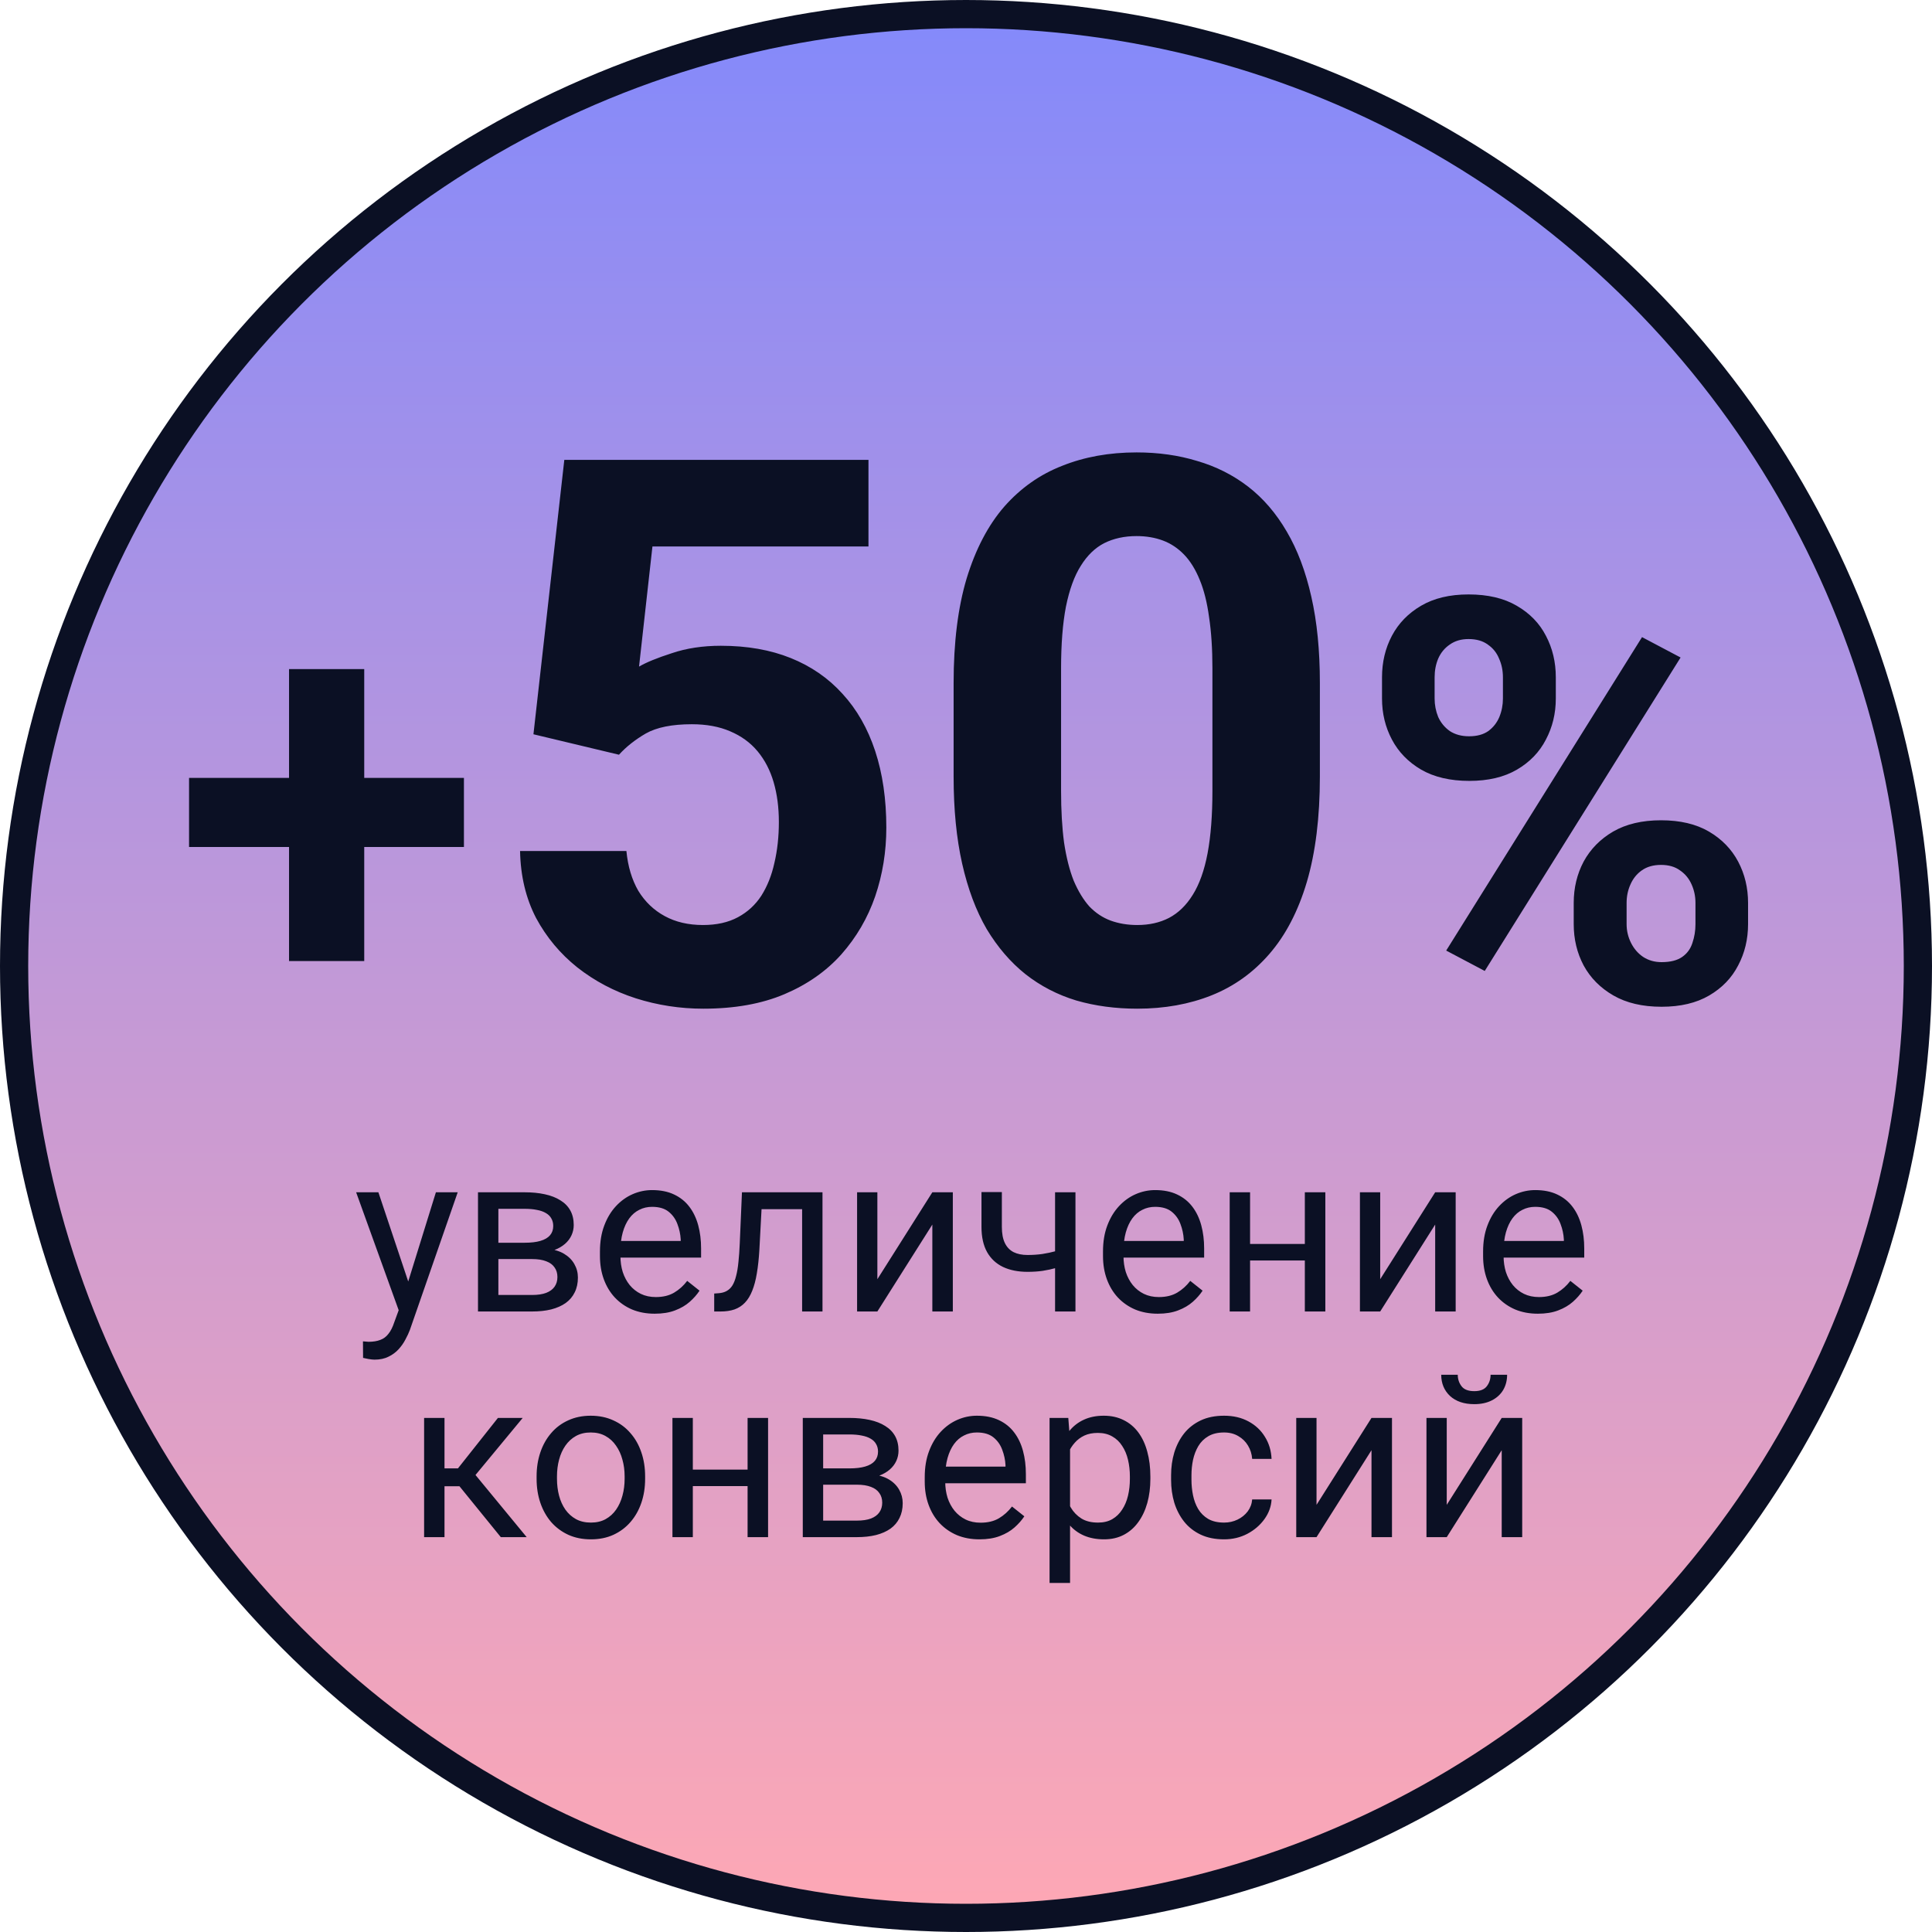
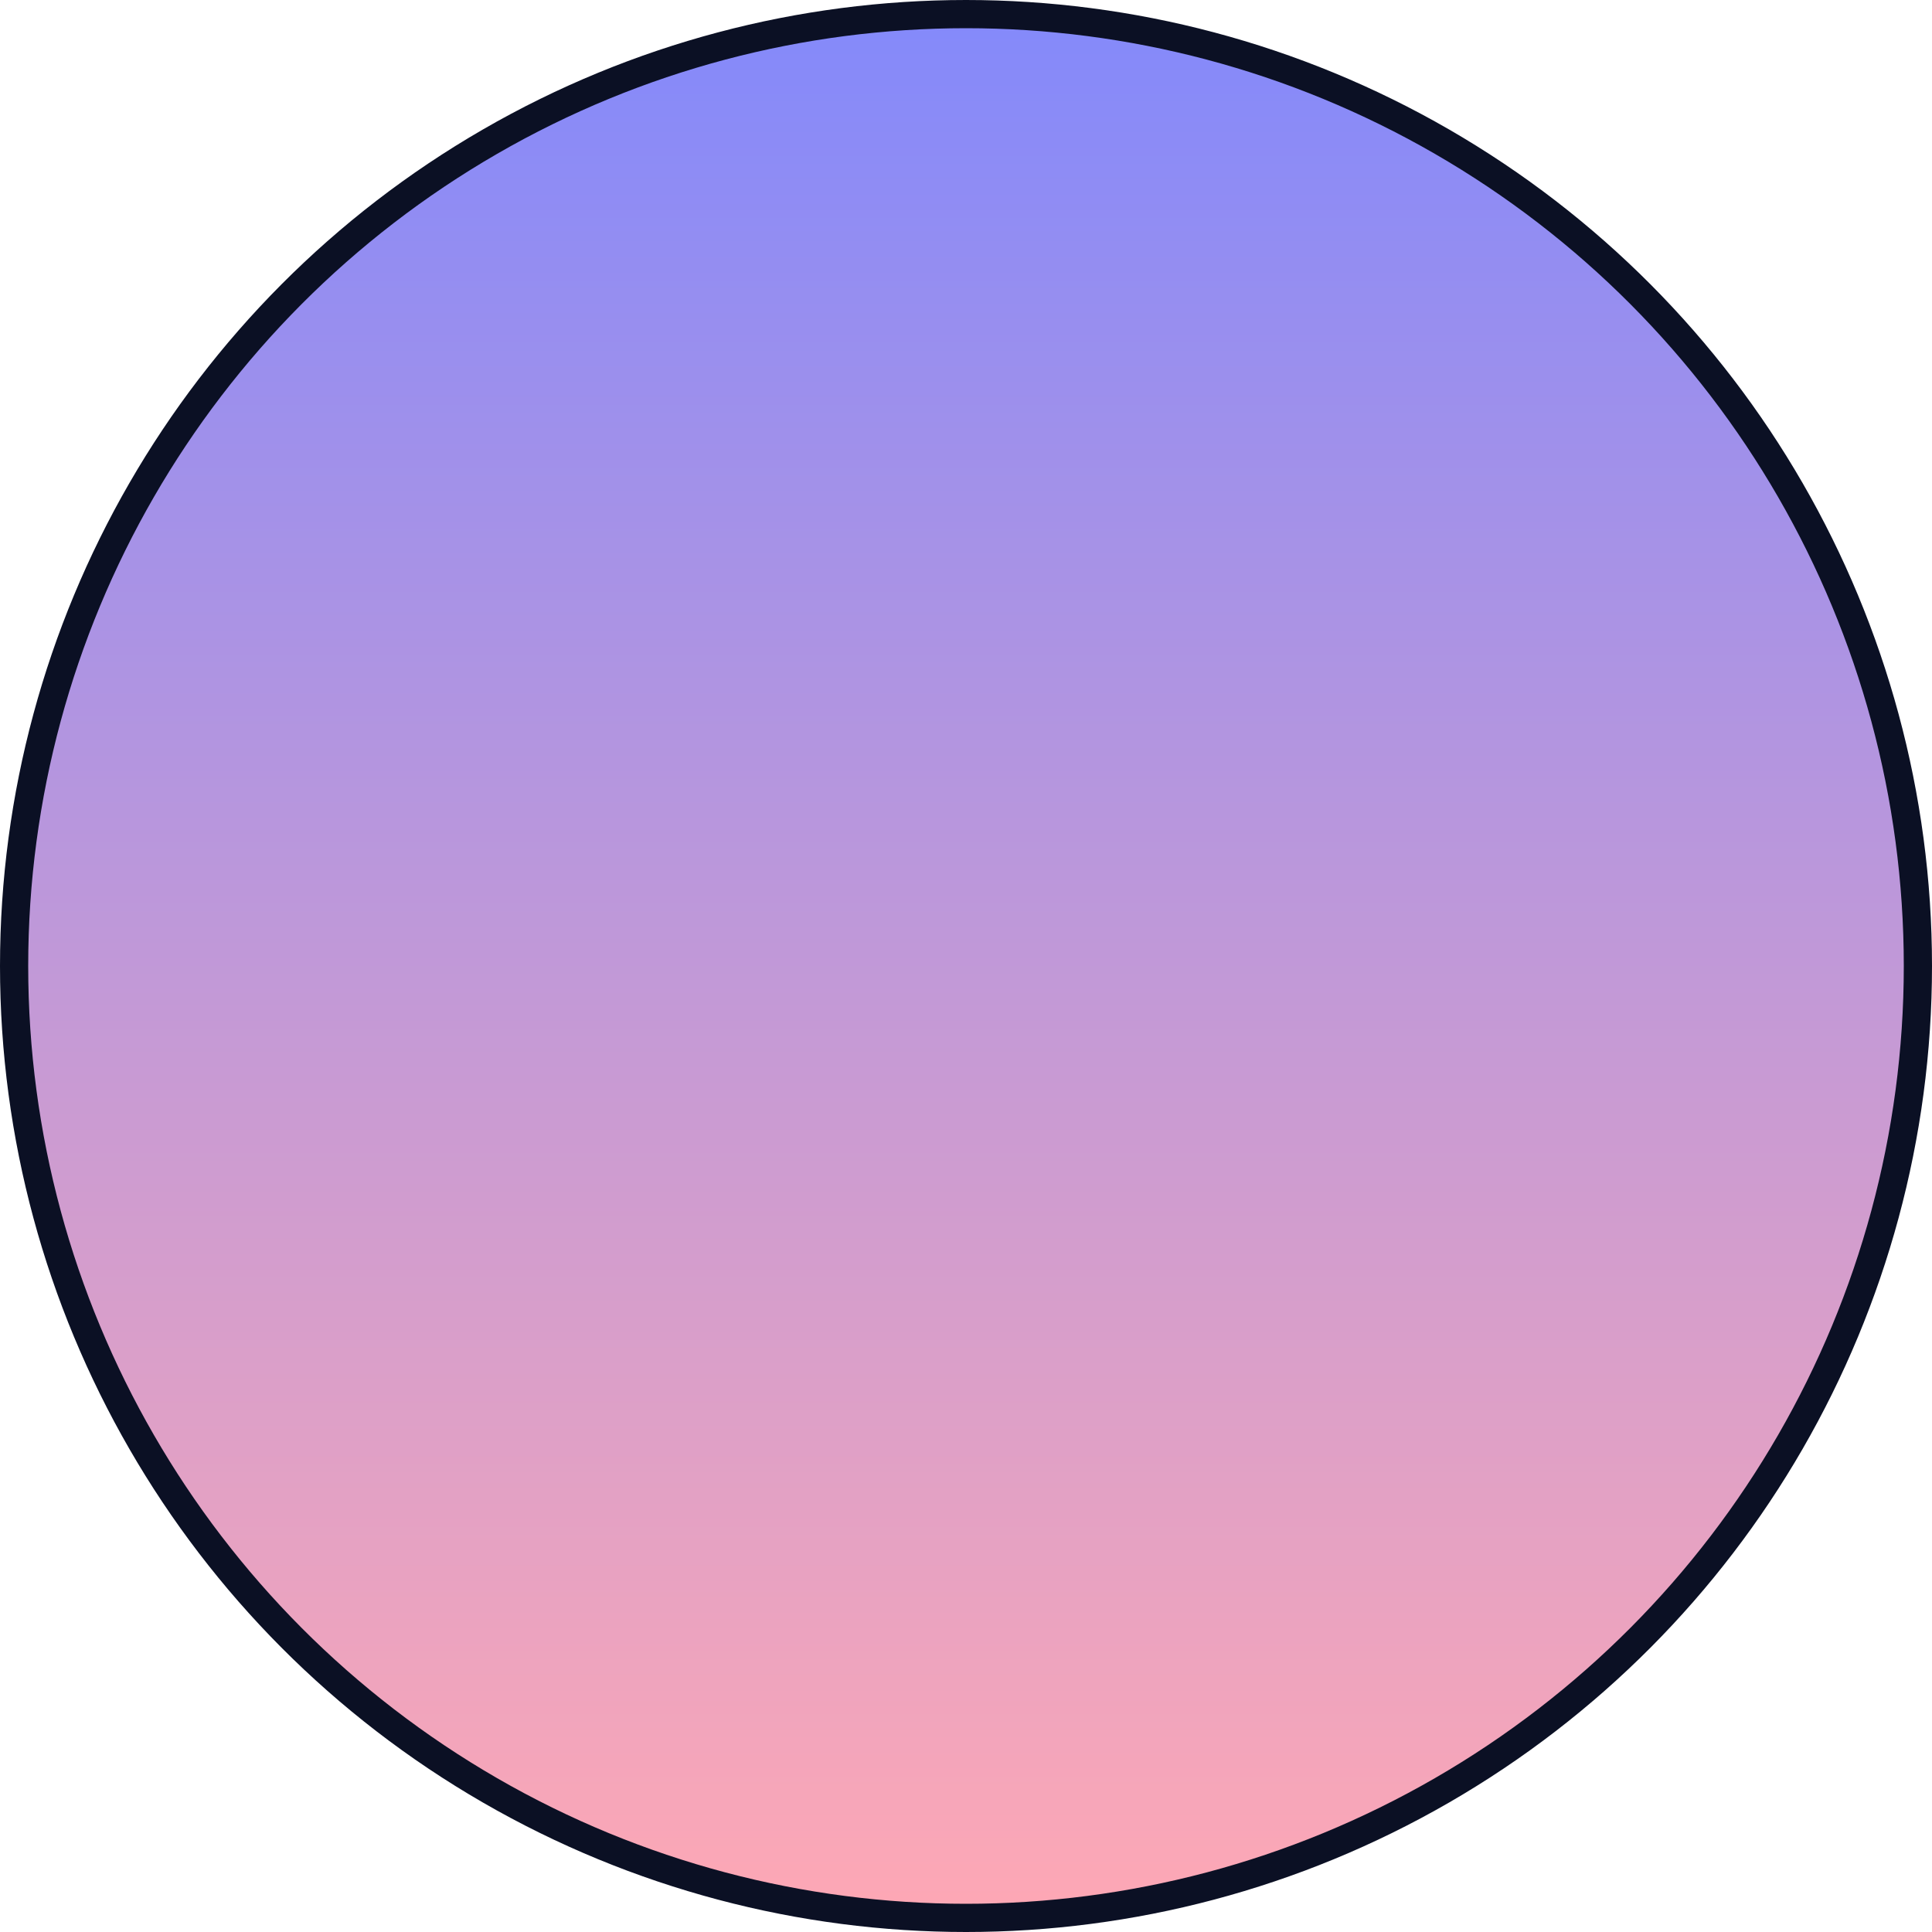
<svg xmlns="http://www.w3.org/2000/svg" width="137" height="137" viewBox="0 0 137 137" fill="none">
  <circle cx="68.5" cy="68.5" r="67.5" fill="url(#paint0_linear_2806_1120)" stroke="#0B1024" stroke-width="2" />
-   <path d="M32.898 55.16V60.062H13.406V55.16H32.898ZM25.828 47.445V68.148H20.496V47.445H25.828ZM43.892 53.518L37.827 52.068L40.016 32.609H61.584V38.752H46.265L45.315 47.269C45.825 46.97 46.599 46.654 47.636 46.32C48.673 45.968 49.833 45.792 51.116 45.792C52.98 45.792 54.632 46.083 56.073 46.663C57.515 47.243 58.736 48.086 59.738 49.194C60.758 50.301 61.531 51.655 62.059 53.254C62.586 54.854 62.85 56.665 62.85 58.686C62.85 60.391 62.586 62.017 62.059 63.564C61.531 65.093 60.731 66.464 59.659 67.677C58.587 68.873 57.242 69.813 55.625 70.499C54.008 71.184 52.092 71.527 49.877 71.527C48.225 71.527 46.625 71.281 45.078 70.789C43.549 70.296 42.169 69.567 40.938 68.6C39.726 67.633 38.75 66.464 38.012 65.093C37.291 63.705 36.913 62.123 36.878 60.347H44.419C44.524 61.437 44.806 62.377 45.263 63.169C45.737 63.942 46.361 64.54 47.135 64.961C47.908 65.383 48.813 65.594 49.851 65.594C50.817 65.594 51.644 65.41 52.329 65.04C53.015 64.671 53.568 64.162 53.99 63.511C54.412 62.843 54.72 62.07 54.913 61.191C55.124 60.294 55.23 59.328 55.23 58.291C55.23 57.253 55.106 56.313 54.86 55.469C54.614 54.626 54.236 53.896 53.727 53.281C53.217 52.666 52.566 52.191 51.775 51.857C51.002 51.523 50.097 51.356 49.06 51.356C47.653 51.356 46.563 51.576 45.79 52.015C45.034 52.455 44.401 52.956 43.892 53.518ZM93.594 48.429V55.074C93.594 57.956 93.286 60.444 92.671 62.536C92.056 64.61 91.168 66.315 90.008 67.651C88.865 68.969 87.503 69.945 85.921 70.578C84.339 71.21 82.581 71.527 80.647 71.527C79.101 71.527 77.659 71.334 76.323 70.947C74.987 70.543 73.783 69.918 72.711 69.075C71.656 68.231 70.742 67.168 69.969 65.884C69.213 64.584 68.633 63.037 68.228 61.244C67.824 59.451 67.622 57.394 67.622 55.074V48.429C67.622 45.546 67.93 43.077 68.545 41.02C69.178 38.946 70.065 37.249 71.208 35.931C72.368 34.613 73.739 33.646 75.321 33.031C76.903 32.398 78.661 32.081 80.595 32.081C82.142 32.081 83.574 32.284 84.893 32.688C86.228 33.075 87.433 33.681 88.505 34.507C89.577 35.334 90.491 36.397 91.247 37.698C92.003 38.981 92.583 40.519 92.987 42.312C93.392 44.087 93.594 46.127 93.594 48.429ZM85.974 56.076V47.401C85.974 46.012 85.894 44.799 85.736 43.762C85.596 42.725 85.376 41.846 85.077 41.126C84.778 40.387 84.409 39.79 83.97 39.333C83.53 38.876 83.029 38.541 82.467 38.331C81.904 38.12 81.28 38.014 80.595 38.014C79.733 38.014 78.969 38.181 78.301 38.515C77.65 38.849 77.097 39.385 76.64 40.123C76.183 40.844 75.831 41.811 75.585 43.024C75.356 44.219 75.242 45.678 75.242 47.401V56.076C75.242 57.464 75.312 58.686 75.453 59.741C75.611 60.795 75.84 61.701 76.139 62.456C76.455 63.195 76.824 63.801 77.246 64.276C77.686 64.733 78.186 65.067 78.749 65.278C79.329 65.489 79.962 65.594 80.647 65.594C81.491 65.594 82.238 65.427 82.889 65.093C83.557 64.742 84.119 64.197 84.576 63.459C85.051 62.703 85.402 61.718 85.631 60.505C85.859 59.292 85.974 57.816 85.974 56.076ZM98 49.535V48.031C98 46.95 98.234 45.967 98.703 45.081C99.172 44.196 99.862 43.486 100.773 42.953C101.685 42.419 102.805 42.152 104.133 42.152C105.5 42.152 106.639 42.419 107.551 42.953C108.475 43.486 109.165 44.196 109.621 45.081C110.09 45.967 110.324 46.95 110.324 48.031V49.535C110.324 50.589 110.09 51.559 109.621 52.445C109.165 53.33 108.482 54.04 107.57 54.574C106.659 55.108 105.533 55.374 104.191 55.374C102.837 55.374 101.698 55.108 100.773 54.574C99.862 54.04 99.172 53.33 98.703 52.445C98.234 51.559 98 50.589 98 49.535ZM101.73 48.031V49.535C101.73 49.99 101.815 50.427 101.984 50.843C102.167 51.247 102.44 51.579 102.805 51.839C103.182 52.087 103.638 52.21 104.172 52.21C104.732 52.21 105.188 52.087 105.539 51.839C105.891 51.579 106.151 51.247 106.32 50.843C106.49 50.427 106.574 49.99 106.574 49.535V48.031C106.574 47.549 106.483 47.106 106.301 46.703C106.132 46.286 105.865 45.954 105.5 45.706C105.148 45.446 104.693 45.316 104.133 45.316C103.612 45.316 103.169 45.446 102.805 45.706C102.44 45.954 102.167 46.286 101.984 46.703C101.815 47.106 101.73 47.549 101.73 48.031ZM111.594 65.531V64.027C111.594 62.959 111.828 61.983 112.297 61.097C112.779 60.212 113.475 59.502 114.387 58.968C115.311 58.434 116.444 58.167 117.785 58.167C119.139 58.167 120.272 58.434 121.184 58.968C122.095 59.502 122.785 60.212 123.254 61.097C123.723 61.983 123.957 62.959 123.957 64.027V65.531C123.957 66.599 123.723 67.575 123.254 68.46C122.798 69.346 122.115 70.055 121.203 70.589C120.292 71.123 119.165 71.39 117.824 71.39C116.47 71.39 115.331 71.123 114.406 70.589C113.482 70.055 112.779 69.346 112.297 68.46C111.828 67.575 111.594 66.599 111.594 65.531ZM115.344 64.027V65.531C115.344 65.999 115.448 66.442 115.656 66.859C115.865 67.276 116.151 67.608 116.516 67.855C116.893 68.102 117.329 68.226 117.824 68.226C118.449 68.226 118.938 68.102 119.289 67.855C119.641 67.608 119.882 67.276 120.012 66.859C120.155 66.442 120.227 65.999 120.227 65.531V64.027C120.227 63.558 120.135 63.122 119.953 62.718C119.771 62.302 119.497 61.97 119.133 61.722C118.781 61.462 118.332 61.331 117.785 61.331C117.238 61.331 116.783 61.462 116.418 61.722C116.066 61.97 115.799 62.302 115.617 62.718C115.435 63.122 115.344 63.558 115.344 64.027ZM119.172 46.624L105.285 68.851L102.551 67.406L116.438 45.179L119.172 46.624ZM28.559 92.124L30.91 84.546H32.457L29.066 94.304C28.988 94.513 28.884 94.737 28.754 94.976C28.629 95.221 28.467 95.453 28.27 95.671C28.072 95.89 27.832 96.067 27.551 96.203C27.275 96.343 26.944 96.414 26.559 96.414C26.444 96.414 26.298 96.398 26.121 96.367C25.944 96.335 25.819 96.309 25.746 96.289L25.738 95.117C25.78 95.122 25.845 95.127 25.934 95.132C26.027 95.143 26.092 95.148 26.129 95.148C26.457 95.148 26.736 95.104 26.965 95.015C27.194 94.932 27.387 94.789 27.543 94.585C27.704 94.388 27.842 94.114 27.957 93.765L28.559 92.124ZM26.832 84.546L29.027 91.109L29.402 92.632L28.363 93.164L25.254 84.546H26.832ZM37.73 89.281H34.957L34.941 88.124H37.207C37.655 88.124 38.027 88.08 38.324 87.992C38.626 87.903 38.853 87.77 39.004 87.593C39.155 87.416 39.23 87.197 39.23 86.937C39.23 86.734 39.186 86.557 39.098 86.406C39.014 86.249 38.887 86.122 38.715 86.023C38.543 85.919 38.329 85.843 38.074 85.796C37.824 85.744 37.53 85.718 37.191 85.718H35.34V92.999H33.895V84.546H37.191C37.728 84.546 38.21 84.593 38.637 84.687C39.069 84.781 39.436 84.924 39.738 85.117C40.046 85.304 40.28 85.544 40.441 85.835C40.603 86.127 40.684 86.471 40.684 86.867C40.684 87.122 40.632 87.364 40.527 87.593C40.423 87.822 40.27 88.026 40.066 88.203C39.863 88.38 39.613 88.526 39.316 88.64C39.02 88.749 38.678 88.82 38.293 88.851L37.73 89.281ZM37.73 92.999H34.434L35.152 91.828H37.73C38.132 91.828 38.465 91.778 38.73 91.679C38.996 91.575 39.194 91.429 39.324 91.242C39.46 91.049 39.527 90.82 39.527 90.554C39.527 90.289 39.46 90.062 39.324 89.874C39.194 89.682 38.996 89.536 38.73 89.437C38.465 89.333 38.132 89.281 37.73 89.281H35.535L35.551 88.124H38.293L38.816 88.562C39.28 88.599 39.673 88.713 39.996 88.906C40.319 89.099 40.564 89.343 40.73 89.64C40.897 89.932 40.98 90.249 40.98 90.593C40.98 90.989 40.905 91.338 40.754 91.64C40.608 91.942 40.395 92.195 40.113 92.398C39.832 92.596 39.491 92.747 39.09 92.851C38.689 92.95 38.236 92.999 37.73 92.999ZM46.426 93.156C45.837 93.156 45.303 93.057 44.824 92.859C44.35 92.656 43.941 92.372 43.598 92.007C43.259 91.643 42.999 91.21 42.816 90.71C42.634 90.21 42.543 89.664 42.543 89.07V88.742C42.543 88.054 42.645 87.442 42.848 86.906C43.051 86.364 43.327 85.906 43.676 85.531C44.025 85.156 44.421 84.872 44.863 84.679C45.306 84.487 45.764 84.39 46.238 84.39C46.842 84.39 47.363 84.494 47.801 84.703C48.243 84.911 48.605 85.203 48.887 85.578C49.168 85.947 49.376 86.385 49.512 86.89C49.647 87.39 49.715 87.937 49.715 88.531V89.179H43.402V87.999H48.27V87.89C48.249 87.515 48.171 87.151 48.035 86.796C47.905 86.442 47.697 86.151 47.41 85.921C47.124 85.692 46.733 85.578 46.238 85.578C45.91 85.578 45.608 85.648 45.332 85.789C45.056 85.924 44.819 86.127 44.621 86.398C44.423 86.669 44.27 86.999 44.16 87.39C44.051 87.781 43.996 88.231 43.996 88.742V89.07C43.996 89.471 44.051 89.849 44.16 90.203C44.275 90.552 44.439 90.859 44.652 91.124C44.871 91.39 45.134 91.599 45.441 91.749C45.754 91.901 46.108 91.976 46.504 91.976C47.014 91.976 47.447 91.872 47.801 91.664C48.155 91.455 48.465 91.177 48.73 90.828L49.605 91.523C49.423 91.799 49.191 92.062 48.91 92.312C48.629 92.562 48.283 92.765 47.871 92.921C47.465 93.078 46.983 93.156 46.426 93.156ZM57.051 84.546V85.742H52.965V84.546H57.051ZM58.324 84.546V92.999H56.879V84.546H58.324ZM52.613 84.546H54.066L53.848 88.624C53.811 89.255 53.751 89.812 53.668 90.296C53.59 90.776 53.48 91.187 53.34 91.531C53.204 91.874 53.033 92.156 52.824 92.374C52.621 92.588 52.376 92.747 52.09 92.851C51.803 92.95 51.473 92.999 51.098 92.999H50.645V91.726L50.957 91.703C51.181 91.687 51.371 91.635 51.527 91.546C51.689 91.458 51.824 91.328 51.934 91.156C52.043 90.979 52.132 90.752 52.199 90.476C52.272 90.2 52.327 89.872 52.363 89.492C52.405 89.112 52.436 88.669 52.457 88.164L52.613 84.546ZM62.215 90.71L66.113 84.546H67.566V92.999H66.113V86.835L62.215 92.999H60.777V84.546H62.215V90.71ZM76.262 84.546V92.999H74.816V84.546H76.262ZM75.769 88.429V89.617C75.478 89.726 75.181 89.825 74.879 89.914C74.582 89.997 74.267 90.065 73.934 90.117C73.606 90.164 73.249 90.187 72.863 90.187C72.197 90.187 71.618 90.072 71.129 89.843C70.639 89.609 70.262 89.257 69.996 88.789C69.731 88.315 69.598 87.718 69.598 86.999V84.531H71.043V86.999C71.043 87.468 71.113 87.849 71.254 88.14C71.394 88.432 71.6 88.648 71.871 88.789C72.142 88.924 72.473 88.992 72.863 88.992C73.238 88.992 73.59 88.968 73.918 88.921C74.251 88.869 74.569 88.802 74.871 88.718C75.178 88.635 75.478 88.539 75.769 88.429ZM82.098 93.156C81.509 93.156 80.975 93.057 80.496 92.859C80.022 92.656 79.613 92.372 79.269 92.007C78.931 91.643 78.671 91.21 78.488 90.71C78.306 90.21 78.215 89.664 78.215 89.07V88.742C78.215 88.054 78.316 87.442 78.519 86.906C78.723 86.364 78.999 85.906 79.348 85.531C79.697 85.156 80.092 84.872 80.535 84.679C80.978 84.487 81.436 84.39 81.91 84.39C82.514 84.39 83.035 84.494 83.473 84.703C83.915 84.911 84.277 85.203 84.559 85.578C84.84 85.947 85.048 86.385 85.184 86.89C85.319 87.39 85.387 87.937 85.387 88.531V89.179H79.074V87.999H83.941V87.89C83.921 87.515 83.842 87.151 83.707 86.796C83.577 86.442 83.368 86.151 83.082 85.921C82.796 85.692 82.405 85.578 81.91 85.578C81.582 85.578 81.28 85.648 81.004 85.789C80.728 85.924 80.491 86.127 80.293 86.398C80.095 86.669 79.941 86.999 79.832 87.39C79.723 87.781 79.668 88.231 79.668 88.742V89.07C79.668 89.471 79.723 89.849 79.832 90.203C79.947 90.552 80.111 90.859 80.324 91.124C80.543 91.39 80.806 91.599 81.113 91.749C81.426 91.901 81.78 91.976 82.176 91.976C82.686 91.976 83.118 91.872 83.473 91.664C83.827 91.455 84.137 91.177 84.402 90.828L85.277 91.523C85.095 91.799 84.863 92.062 84.582 92.312C84.301 92.562 83.954 92.765 83.543 92.921C83.137 93.078 82.655 93.156 82.098 93.156ZM92.809 88.21V89.382H88.34V88.21H92.809ZM88.644 84.546V92.999H87.199V84.546H88.644ZM93.981 84.546V92.999H92.527V84.546H93.981ZM97.871 90.71L101.77 84.546H103.223V92.999H101.77V86.835L97.871 92.999H96.434V84.546H97.871V90.71ZM109.051 93.156C108.462 93.156 107.928 93.057 107.449 92.859C106.975 92.656 106.566 92.372 106.223 92.007C105.884 91.643 105.624 91.21 105.441 90.71C105.259 90.21 105.168 89.664 105.168 89.07V88.742C105.168 88.054 105.27 87.442 105.473 86.906C105.676 86.364 105.952 85.906 106.301 85.531C106.65 85.156 107.046 84.872 107.488 84.679C107.931 84.487 108.389 84.39 108.863 84.39C109.467 84.39 109.988 84.494 110.426 84.703C110.868 84.911 111.23 85.203 111.512 85.578C111.793 85.947 112.001 86.385 112.137 86.89C112.272 87.39 112.34 87.937 112.34 88.531V89.179H106.027V87.999H110.895V87.89C110.874 87.515 110.796 87.151 110.66 86.796C110.53 86.442 110.322 86.151 110.035 85.921C109.749 85.692 109.358 85.578 108.863 85.578C108.535 85.578 108.233 85.648 107.957 85.789C107.681 85.924 107.444 86.127 107.246 86.398C107.048 86.669 106.895 86.999 106.785 87.39C106.676 87.781 106.621 88.231 106.621 88.742V89.07C106.621 89.471 106.676 89.849 106.785 90.203C106.9 90.552 107.064 90.859 107.277 91.124C107.496 91.39 107.759 91.599 108.066 91.749C108.379 91.901 108.733 91.976 109.129 91.976C109.639 91.976 110.072 91.872 110.426 91.664C110.78 91.455 111.09 91.177 111.355 90.828L112.23 91.523C112.048 91.799 111.816 92.062 111.535 92.312C111.254 92.562 110.908 92.765 110.496 92.921C110.09 93.078 109.608 93.156 109.051 93.156ZM31.52 100.546V109H30.074V100.546H31.52ZM37.066 100.546L33.059 105.39H31.035L30.816 104.125H32.473L35.309 100.546H37.066ZM35.512 109L32.402 105.171L33.332 104.125L37.348 109H35.512ZM38.051 104.867V104.687C38.051 104.078 38.139 103.513 38.316 102.992C38.493 102.466 38.749 102.01 39.082 101.625C39.415 101.234 39.819 100.932 40.293 100.718C40.767 100.5 41.298 100.39 41.887 100.39C42.48 100.39 43.014 100.5 43.488 100.718C43.967 100.932 44.374 101.234 44.707 101.625C45.046 102.01 45.303 102.466 45.48 102.992C45.658 103.513 45.746 104.078 45.746 104.687V104.867C45.746 105.476 45.658 106.041 45.48 106.562C45.303 107.083 45.046 107.539 44.707 107.929C44.374 108.315 43.97 108.617 43.496 108.835C43.027 109.049 42.496 109.156 41.902 109.156C41.309 109.156 40.775 109.049 40.301 108.835C39.827 108.617 39.421 108.315 39.082 107.929C38.749 107.539 38.493 107.083 38.316 106.562C38.139 106.041 38.051 105.476 38.051 104.867ZM39.496 104.687V104.867C39.496 105.289 39.546 105.687 39.645 106.062C39.743 106.432 39.892 106.76 40.09 107.046C40.293 107.333 40.546 107.559 40.848 107.726C41.15 107.888 41.501 107.968 41.902 107.968C42.298 107.968 42.645 107.888 42.941 107.726C43.243 107.559 43.493 107.333 43.691 107.046C43.889 106.76 44.038 106.432 44.137 106.062C44.241 105.687 44.293 105.289 44.293 104.867V104.687C44.293 104.27 44.241 103.877 44.137 103.507C44.038 103.132 43.887 102.802 43.684 102.515C43.486 102.223 43.236 101.994 42.934 101.828C42.637 101.661 42.288 101.578 41.887 101.578C41.491 101.578 41.142 101.661 40.84 101.828C40.543 101.994 40.293 102.223 40.09 102.515C39.892 102.802 39.743 103.132 39.645 103.507C39.546 103.877 39.496 104.27 39.496 104.687ZM53.293 104.21V105.382H48.824V104.21H53.293ZM49.129 100.546V109H47.684V100.546H49.129ZM54.465 100.546V109H53.012V100.546H54.465ZM60.762 105.281H57.988L57.973 104.125H60.238C60.686 104.125 61.059 104.08 61.355 103.992C61.658 103.903 61.884 103.77 62.035 103.593C62.186 103.416 62.262 103.197 62.262 102.937C62.262 102.734 62.217 102.557 62.129 102.406C62.046 102.25 61.918 102.122 61.746 102.023C61.574 101.919 61.361 101.843 61.105 101.796C60.855 101.744 60.561 101.718 60.223 101.718H58.371V109H56.926V100.546H60.223C60.759 100.546 61.241 100.593 61.668 100.687C62.1 100.781 62.467 100.924 62.77 101.117C63.077 101.304 63.311 101.544 63.473 101.835C63.634 102.127 63.715 102.471 63.715 102.867C63.715 103.122 63.663 103.364 63.559 103.593C63.454 103.822 63.301 104.026 63.098 104.203C62.895 104.38 62.645 104.526 62.348 104.64C62.051 104.75 61.71 104.82 61.324 104.851L60.762 105.281ZM60.762 109H57.465L58.184 107.828H60.762C61.163 107.828 61.496 107.778 61.762 107.679C62.027 107.575 62.225 107.429 62.355 107.242C62.491 107.049 62.559 106.82 62.559 106.554C62.559 106.289 62.491 106.062 62.355 105.875C62.225 105.682 62.027 105.536 61.762 105.437C61.496 105.333 61.163 105.281 60.762 105.281H58.566L58.582 104.125H61.324L61.848 104.562C62.311 104.598 62.704 104.713 63.027 104.906C63.35 105.098 63.595 105.343 63.762 105.64C63.928 105.932 64.012 106.25 64.012 106.593C64.012 106.989 63.936 107.338 63.785 107.64C63.639 107.942 63.426 108.195 63.145 108.398C62.863 108.596 62.522 108.747 62.121 108.851C61.72 108.95 61.267 109 60.762 109ZM69.457 109.156C68.868 109.156 68.335 109.057 67.856 108.859C67.382 108.656 66.973 108.372 66.629 108.007C66.29 107.643 66.03 107.21 65.848 106.71C65.665 106.21 65.574 105.664 65.574 105.07V104.742C65.574 104.054 65.676 103.442 65.879 102.906C66.082 102.364 66.358 101.906 66.707 101.531C67.056 101.156 67.452 100.872 67.894 100.679C68.337 100.486 68.796 100.39 69.269 100.39C69.874 100.39 70.394 100.494 70.832 100.703C71.275 100.911 71.637 101.203 71.918 101.578C72.199 101.947 72.408 102.385 72.543 102.89C72.678 103.39 72.746 103.937 72.746 104.531V105.179H66.434V104H71.301V103.89C71.28 103.515 71.202 103.151 71.066 102.796C70.936 102.442 70.728 102.151 70.441 101.921C70.155 101.692 69.764 101.578 69.269 101.578C68.941 101.578 68.639 101.648 68.363 101.789C68.087 101.924 67.85 102.127 67.652 102.398C67.454 102.669 67.301 103 67.191 103.39C67.082 103.781 67.027 104.231 67.027 104.742V105.07C67.027 105.471 67.082 105.848 67.191 106.203C67.306 106.552 67.47 106.859 67.684 107.125C67.902 107.39 68.165 107.598 68.473 107.75C68.785 107.901 69.139 107.976 69.535 107.976C70.046 107.976 70.478 107.872 70.832 107.664C71.186 107.455 71.496 107.177 71.762 106.828L72.637 107.523C72.454 107.799 72.223 108.062 71.941 108.312C71.66 108.562 71.314 108.765 70.902 108.921C70.496 109.078 70.014 109.156 69.457 109.156ZM75.879 102.171V112.25H74.426V100.546H75.754L75.879 102.171ZM81.574 104.703V104.867C81.574 105.481 81.501 106.052 81.356 106.578C81.21 107.098 80.996 107.552 80.715 107.937C80.439 108.322 80.098 108.622 79.691 108.835C79.285 109.049 78.819 109.156 78.293 109.156C77.757 109.156 77.283 109.067 76.871 108.89C76.46 108.713 76.111 108.455 75.824 108.117C75.538 107.778 75.309 107.372 75.137 106.898C74.97 106.424 74.856 105.89 74.793 105.296V104.421C74.856 103.796 74.973 103.236 75.144 102.742C75.316 102.247 75.543 101.825 75.824 101.476C76.111 101.122 76.457 100.854 76.863 100.671C77.269 100.484 77.738 100.39 78.269 100.39C78.801 100.39 79.272 100.494 79.684 100.703C80.095 100.906 80.441 101.197 80.723 101.578C81.004 101.958 81.215 102.414 81.356 102.945C81.501 103.471 81.574 104.057 81.574 104.703ZM80.121 104.867V104.703C80.121 104.281 80.077 103.885 79.988 103.515C79.9 103.14 79.762 102.812 79.574 102.531C79.392 102.244 79.158 102.02 78.871 101.859C78.585 101.692 78.243 101.609 77.848 101.609C77.483 101.609 77.165 101.671 76.894 101.796C76.629 101.921 76.402 102.091 76.215 102.304C76.027 102.513 75.874 102.752 75.754 103.023C75.639 103.289 75.553 103.565 75.496 103.851V105.875C75.6 106.239 75.746 106.583 75.934 106.906C76.121 107.223 76.371 107.481 76.684 107.679C76.996 107.872 77.389 107.968 77.863 107.968C78.254 107.968 78.59 107.888 78.871 107.726C79.158 107.559 79.392 107.333 79.574 107.046C79.762 106.76 79.9 106.432 79.988 106.062C80.077 105.687 80.121 105.289 80.121 104.867ZM86.801 107.968C87.144 107.968 87.462 107.898 87.754 107.757C88.046 107.617 88.285 107.424 88.473 107.179C88.66 106.929 88.767 106.645 88.793 106.328H90.168C90.142 106.828 89.973 107.294 89.66 107.726C89.353 108.153 88.949 108.5 88.449 108.765C87.949 109.026 87.4 109.156 86.801 109.156C86.165 109.156 85.611 109.044 85.137 108.82C84.668 108.596 84.277 108.289 83.965 107.898C83.658 107.507 83.426 107.059 83.269 106.554C83.118 106.044 83.043 105.505 83.043 104.937V104.609C83.043 104.041 83.118 103.505 83.269 103C83.426 102.489 83.658 102.039 83.965 101.648C84.277 101.257 84.668 100.95 85.137 100.726C85.611 100.502 86.165 100.39 86.801 100.39C87.462 100.39 88.04 100.526 88.535 100.796C89.03 101.062 89.418 101.427 89.699 101.89C89.986 102.348 90.142 102.869 90.168 103.453H88.793C88.767 103.104 88.668 102.789 88.496 102.507C88.329 102.226 88.1 102.002 87.809 101.835C87.522 101.664 87.186 101.578 86.801 101.578C86.358 101.578 85.986 101.666 85.684 101.843C85.387 102.015 85.15 102.25 84.973 102.546C84.801 102.838 84.676 103.164 84.598 103.523C84.525 103.877 84.488 104.239 84.488 104.609V104.937C84.488 105.307 84.525 105.671 84.598 106.031C84.671 106.39 84.793 106.716 84.965 107.007C85.142 107.299 85.379 107.533 85.676 107.71C85.978 107.882 86.353 107.968 86.801 107.968ZM93.356 106.71L97.254 100.546H98.707V109H97.254V102.835L93.356 109H91.918V100.546H93.356V106.71ZM102.59 106.71L106.488 100.546H107.941V109H106.488V102.835L102.59 109H101.152V100.546H102.59V106.71ZM105.699 97.484H106.871C106.871 97.89 106.777 98.252 106.59 98.57C106.402 98.882 106.134 99.127 105.785 99.304C105.436 99.481 105.022 99.57 104.543 99.57C103.819 99.57 103.246 99.377 102.824 98.992C102.408 98.601 102.199 98.099 102.199 97.484H103.371C103.371 97.791 103.46 98.062 103.637 98.296C103.814 98.531 104.116 98.648 104.543 98.648C104.96 98.648 105.257 98.531 105.434 98.296C105.611 98.062 105.699 97.791 105.699 97.484Z" fill="#0B1024" />
  <defs>
    <linearGradient id="paint0_linear_2806_1120" x1="68.5" y1="0" x2="68.5" y2="137" gradientUnits="userSpaceOnUse">
      <stop stop-color="#8389FB" />
      <stop offset="1" stop-color="#FFA8B4" />
    </linearGradient>
  </defs>
</svg>